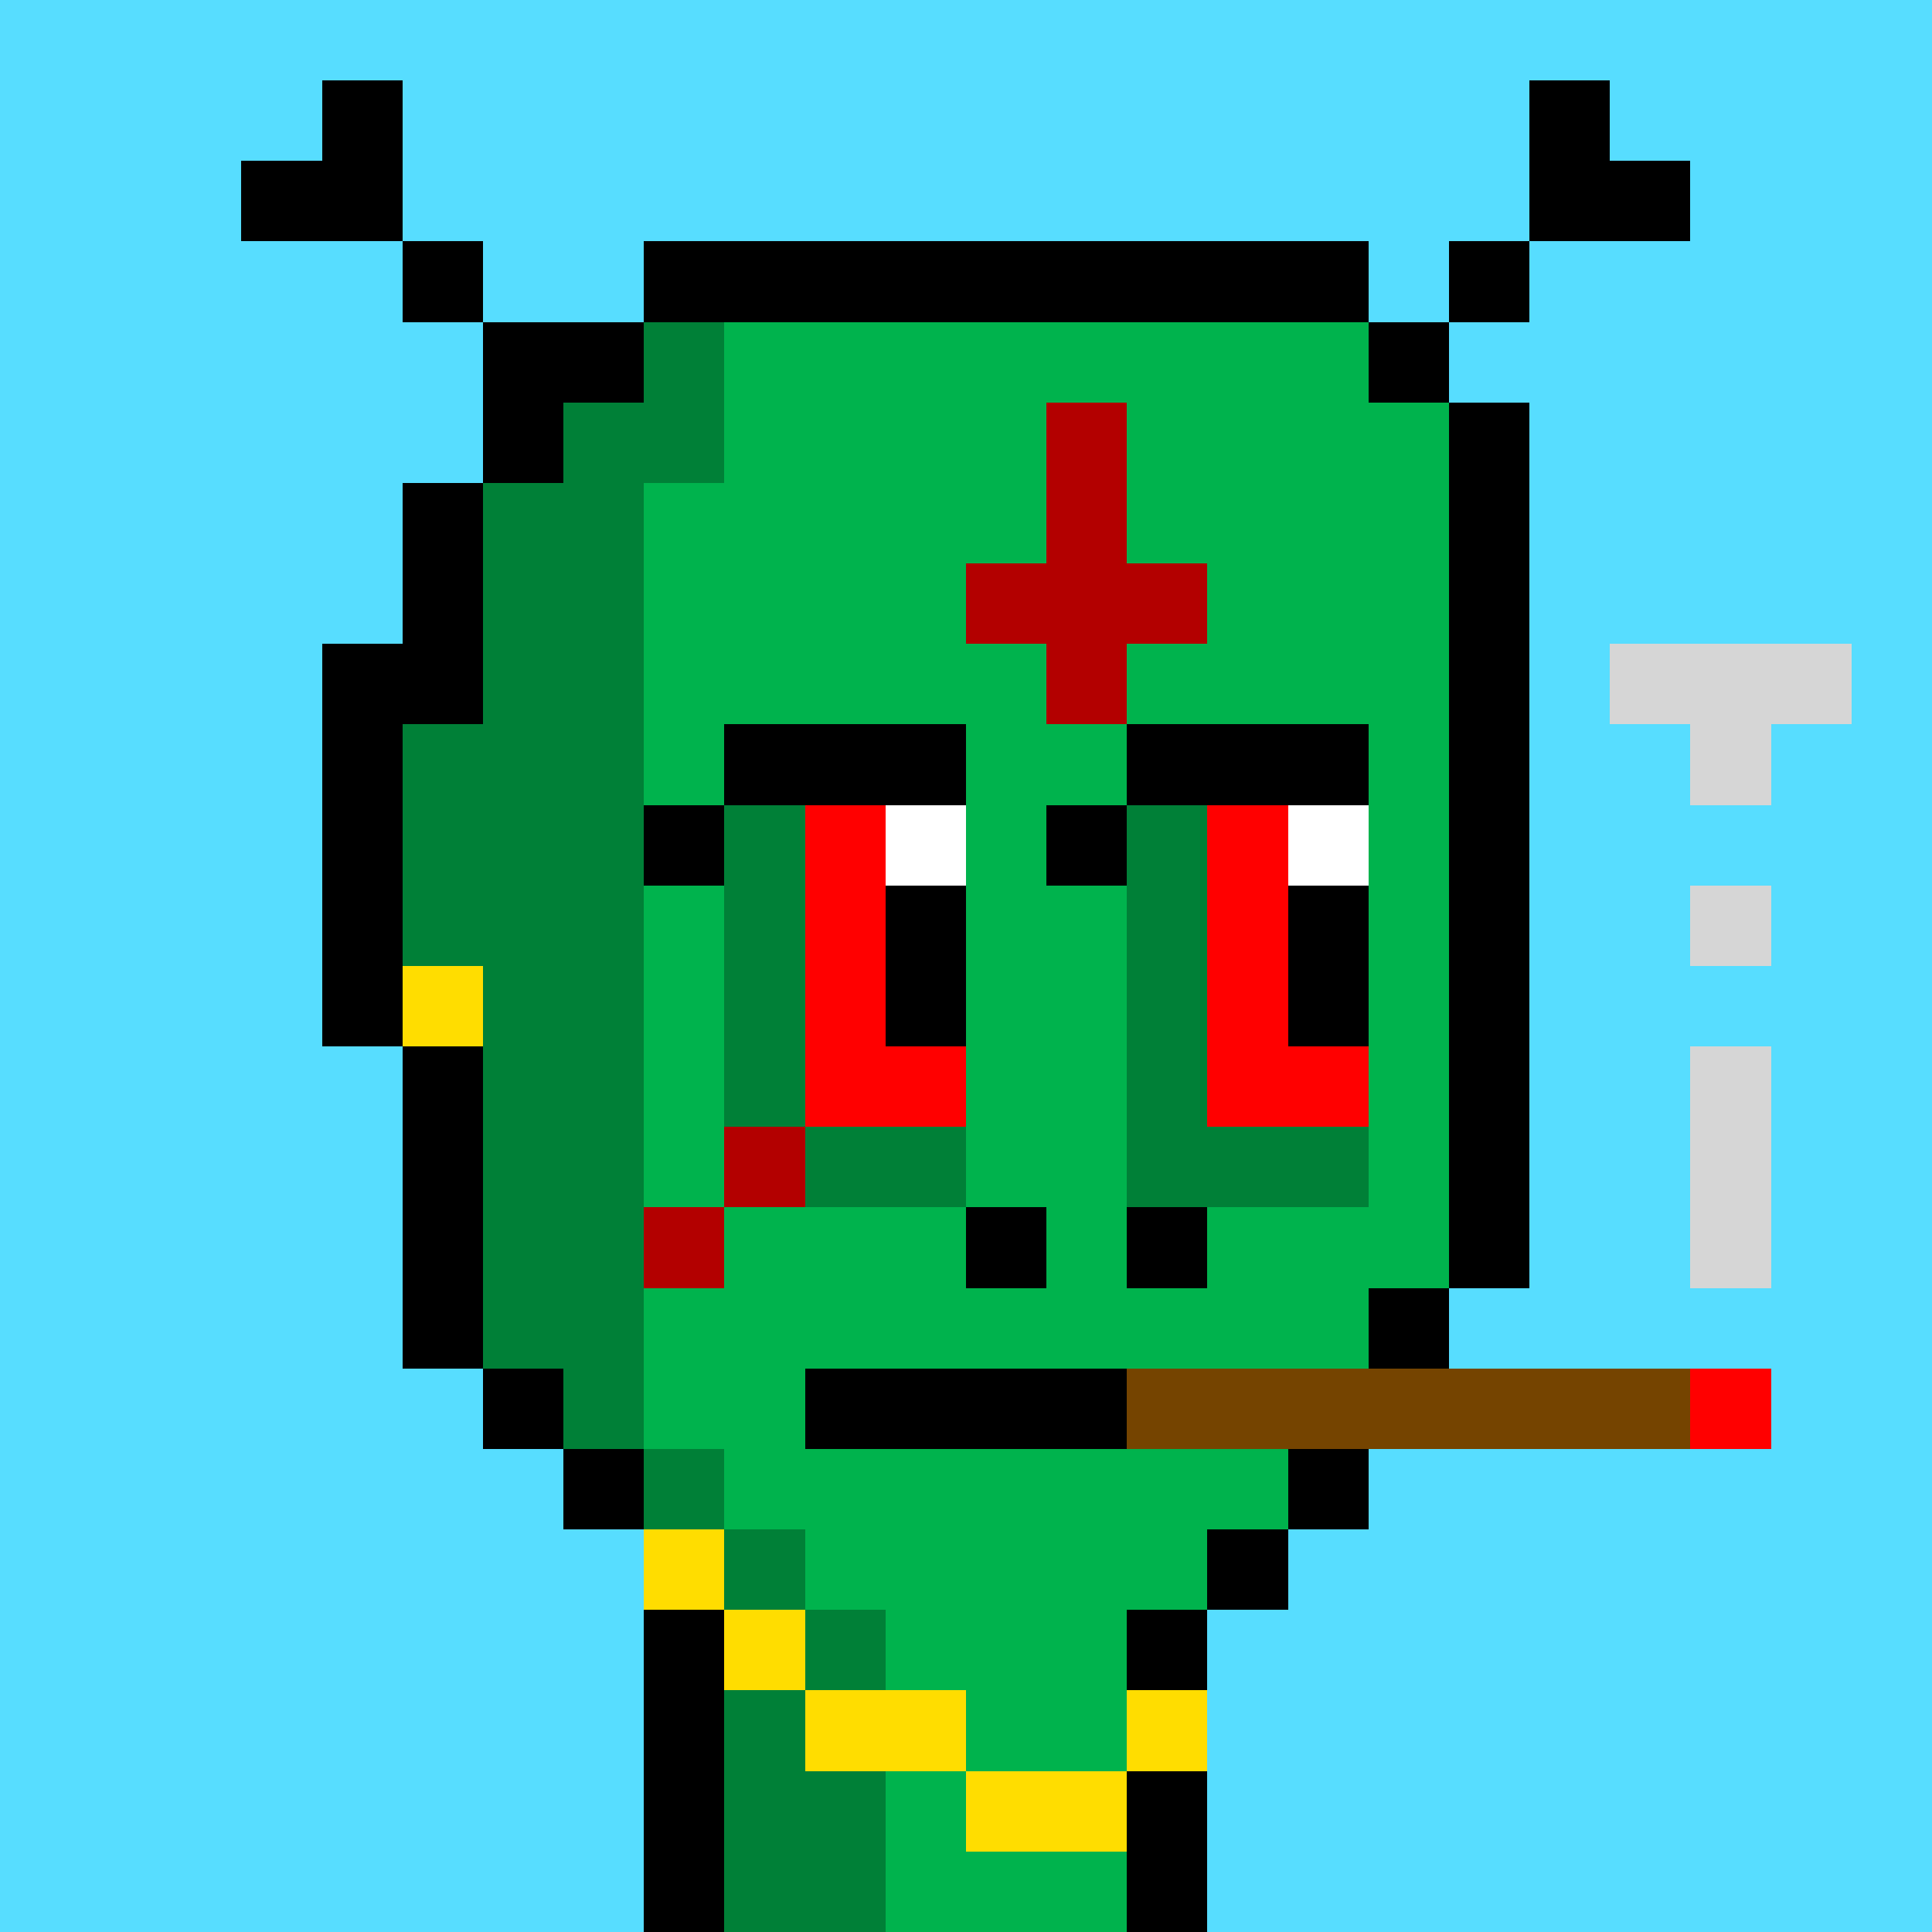
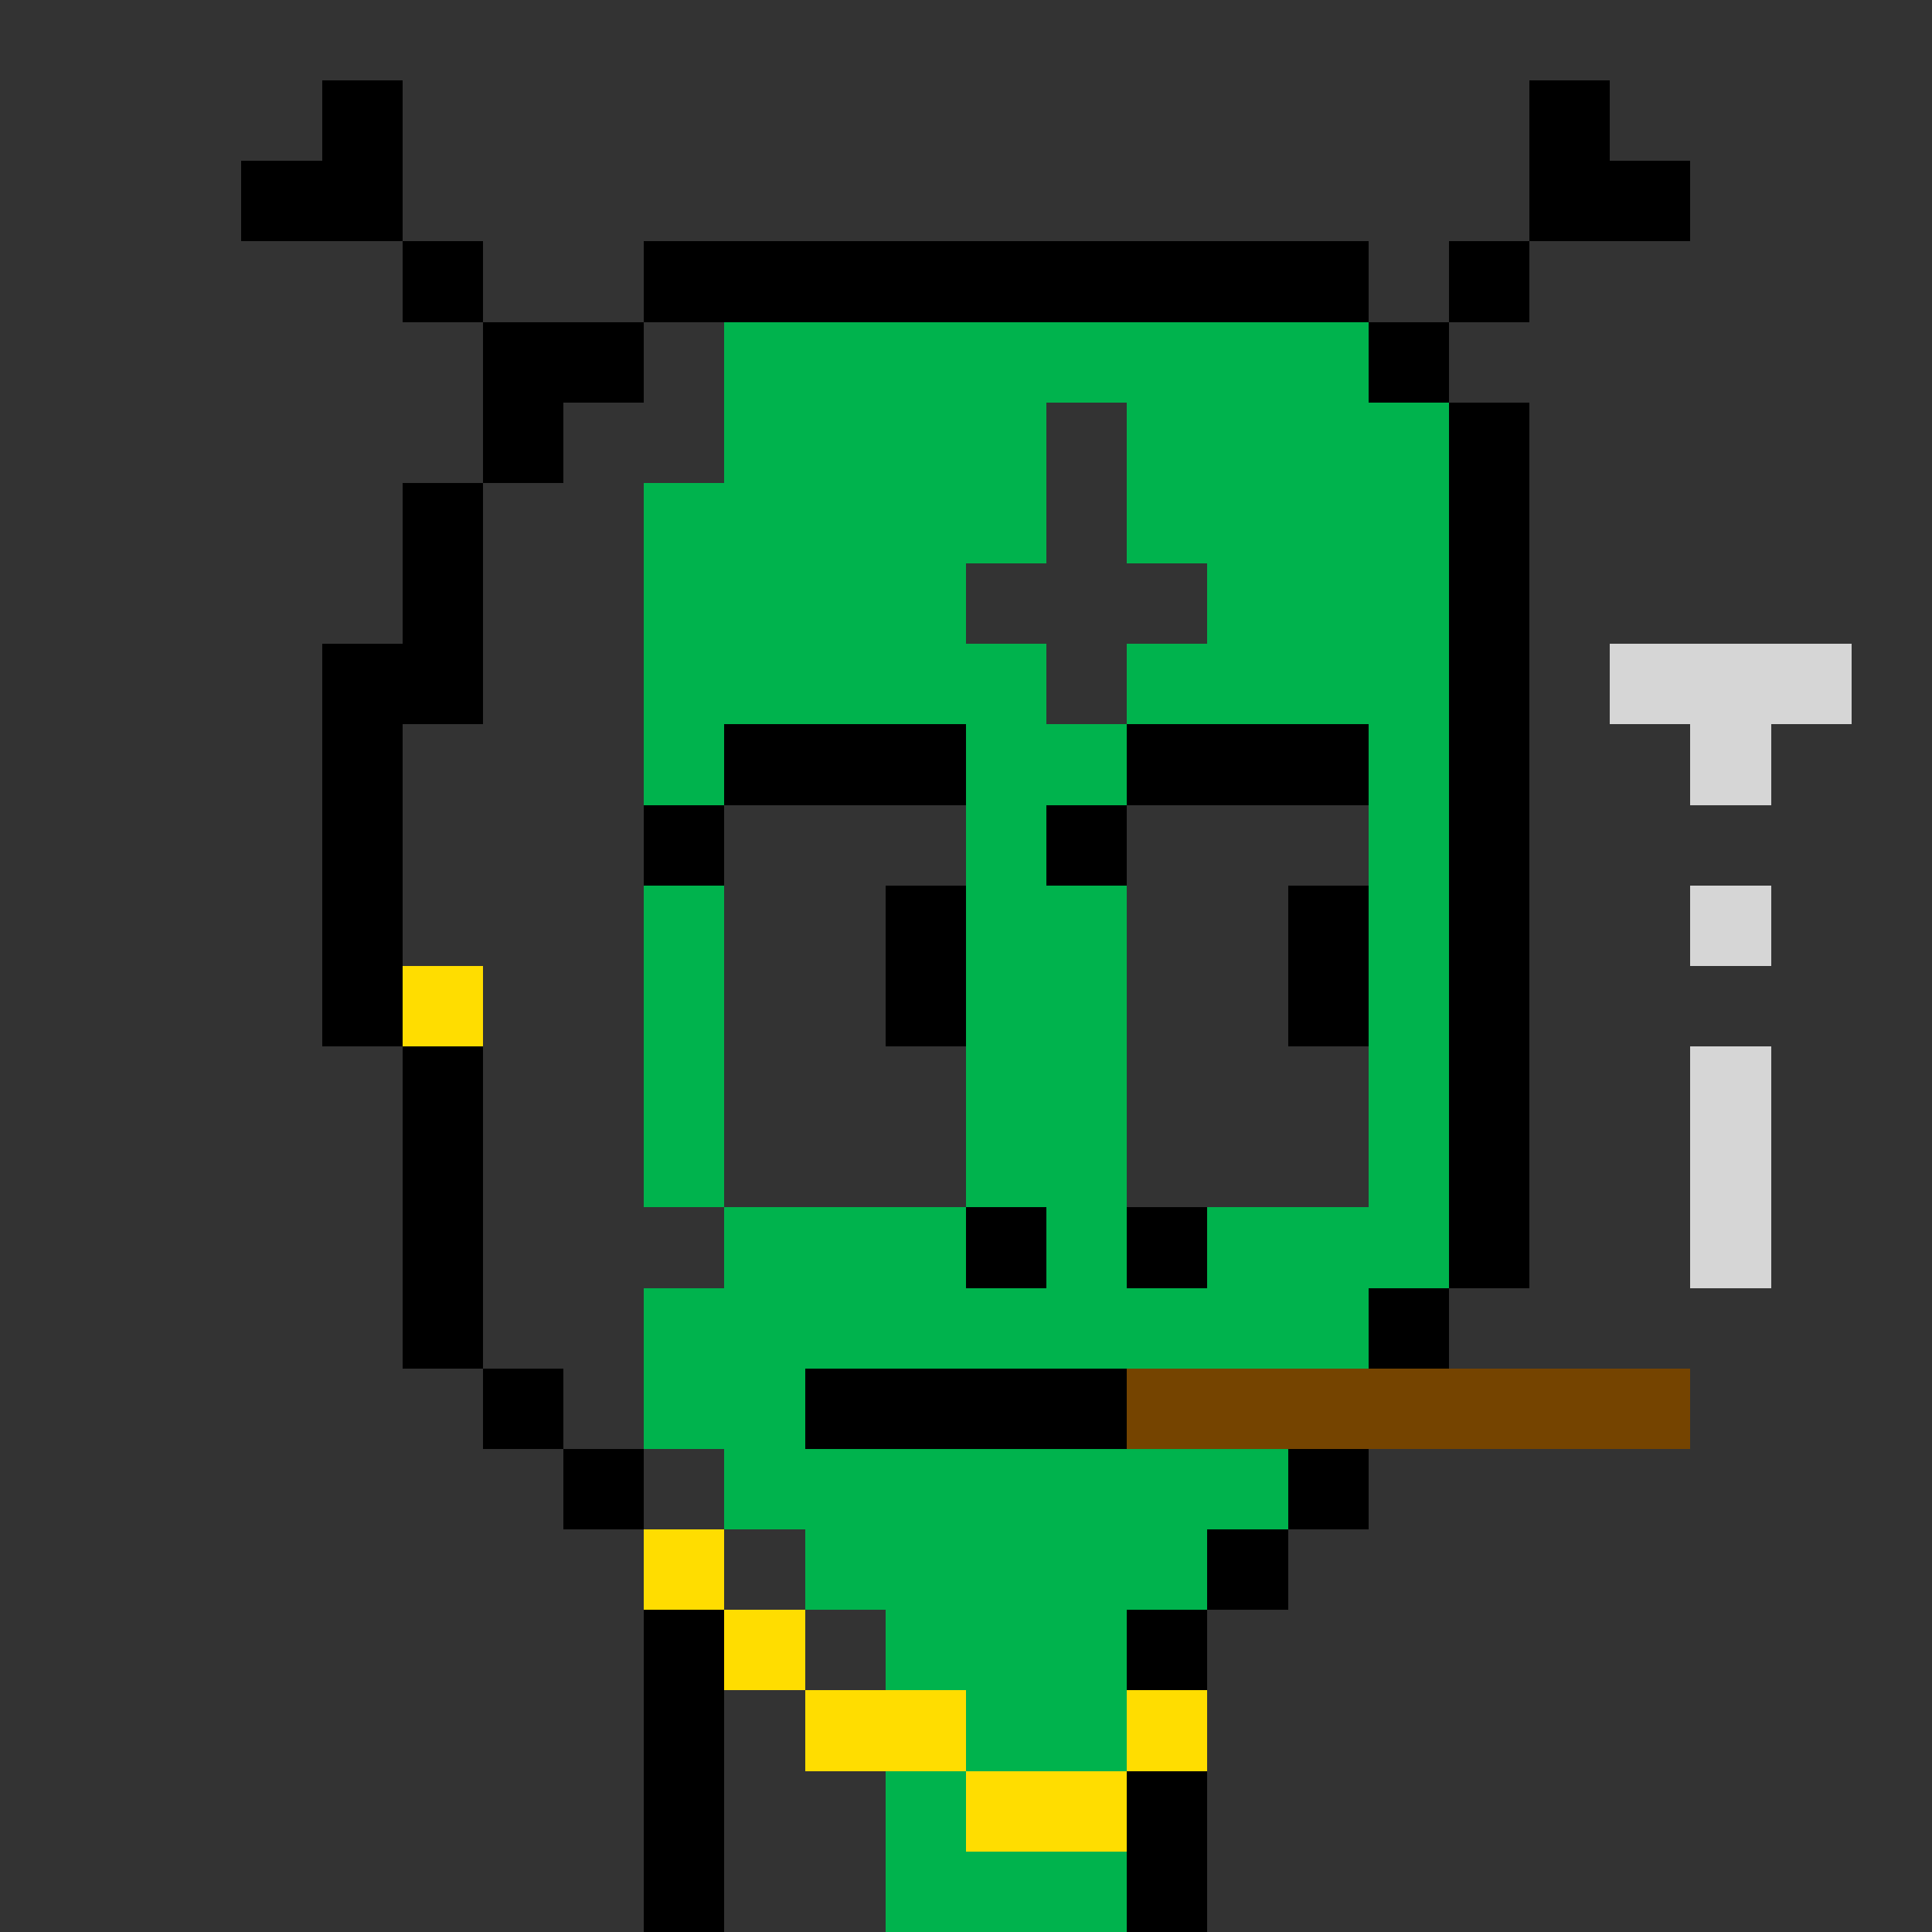
<svg xmlns="http://www.w3.org/2000/svg" viewBox="0 -0.5 24 24" shape-rendering="crispEdges">
  <rect x="0" y="-0.5" width="24" height="24" fill="#333333" stroke="none" />
-   <path stroke="#57ddff" d="M0 0h24M0 1h4M5 1h14M20 1h4M0 2h3M5 2h14M21 2h3M0 3h5M6 3h2M17 3h1M19 3h5M0 4h6M18 4h6M0 5h6M19 5h5M0 6h5M19 6h5M0 7h5M19 7h5M0 8h4M19 8h1M23 8h1M0 9h4M19 9h2M22 9h2M0 10h4M19 10h5M0 11h4M19 11h2M22 11h2M0 12h4M19 12h5M0 13h5M19 13h2M22 13h2M0 14h5M19 14h2M22 14h2M0 15h5M19 15h2M22 15h2M0 16h5M18 16h6M0 17h6M22 17h2M0 18h7M17 18h7M0 19h8M16 19h8M0 20h8M15 20h9M0 21h8M15 21h9M0 22h8M15 22h9M0 23h8M15 23h9" />
  <path stroke="#000000" d="M4 1h1M19 1h1M3 2h2M19 2h2M5 3h1M8 3h9M18 3h1M6 4h2M17 4h1M6 5h1M18 5h1M5 6h1M18 6h1M5 7h1M18 7h1M4 8h2M18 8h1M4 9h1M9 9h3M14 9h3M18 9h1M4 10h1M8 10h1M13 10h1M18 10h1M4 11h1M11 11h1M16 11h1M18 11h1M4 12h1M11 12h1M16 12h1M18 12h1M5 13h1M18 13h1M5 14h1M18 14h1M5 15h1M12 15h1M14 15h1M18 15h1M5 16h1M17 16h1M6 17h1M10 17h4M7 18h1M16 18h1M15 19h1M8 20h1M14 20h1M8 21h1M8 22h1M14 22h1M8 23h1M14 23h1" />
-   <path stroke="#008037" d="M8 4h1M7 5h2M6 6h2M6 7h2M6 8h2M5 9h3M5 10h3M9 10h1M14 10h1M5 11h3M9 11h1M14 11h1M6 12h2M9 12h1M14 12h1M6 13h2M9 13h1M14 13h1M6 14h2M10 14h2M14 14h3M6 15h2M6 16h2M7 17h1M8 18h1M9 19h1M10 20h1M9 21h1M9 22h2M9 23h2" />
  <path stroke="#00b34d" d="M9 4h8M9 5h4M14 5h4M8 6h5M14 6h4M8 7h4M15 7h3M8 8h5M14 8h4M8 9h1M12 9h2M17 9h1M12 10h1M17 10h1M8 11h1M12 11h2M17 11h1M8 12h1M12 12h2M17 12h1M8 13h1M12 13h2M17 13h1M8 14h1M12 14h2M17 14h1M9 15h3M13 15h1M15 15h3M8 16h9M8 17h2M9 18h7M10 19h5M11 20h3M12 21h2M11 22h1M11 23h3" />
-   <path stroke="#b30000" d="M13 5h1M13 6h1M12 7h3M13 8h1M9 14h1M8 15h1" />
  <path stroke="#d6d6d6" d="M20 8h3M21 9h1M21 11h1M21 13h1M21 14h1M21 15h1" />
-   <path stroke="#ff0000" d="M10 10h1M15 10h1M10 11h1M15 11h1M10 12h1M15 12h1M10 13h2M15 13h2M21 17h1" />
-   <path stroke="#ffffff" d="M11 10h1M16 10h1" />
  <path stroke="#ffdd00" d="M5 12h1M8 19h1M9 20h1M10 21h2M14 21h1M12 22h2" />
  <path stroke="#754400" d="M14 17h7" />
</svg>